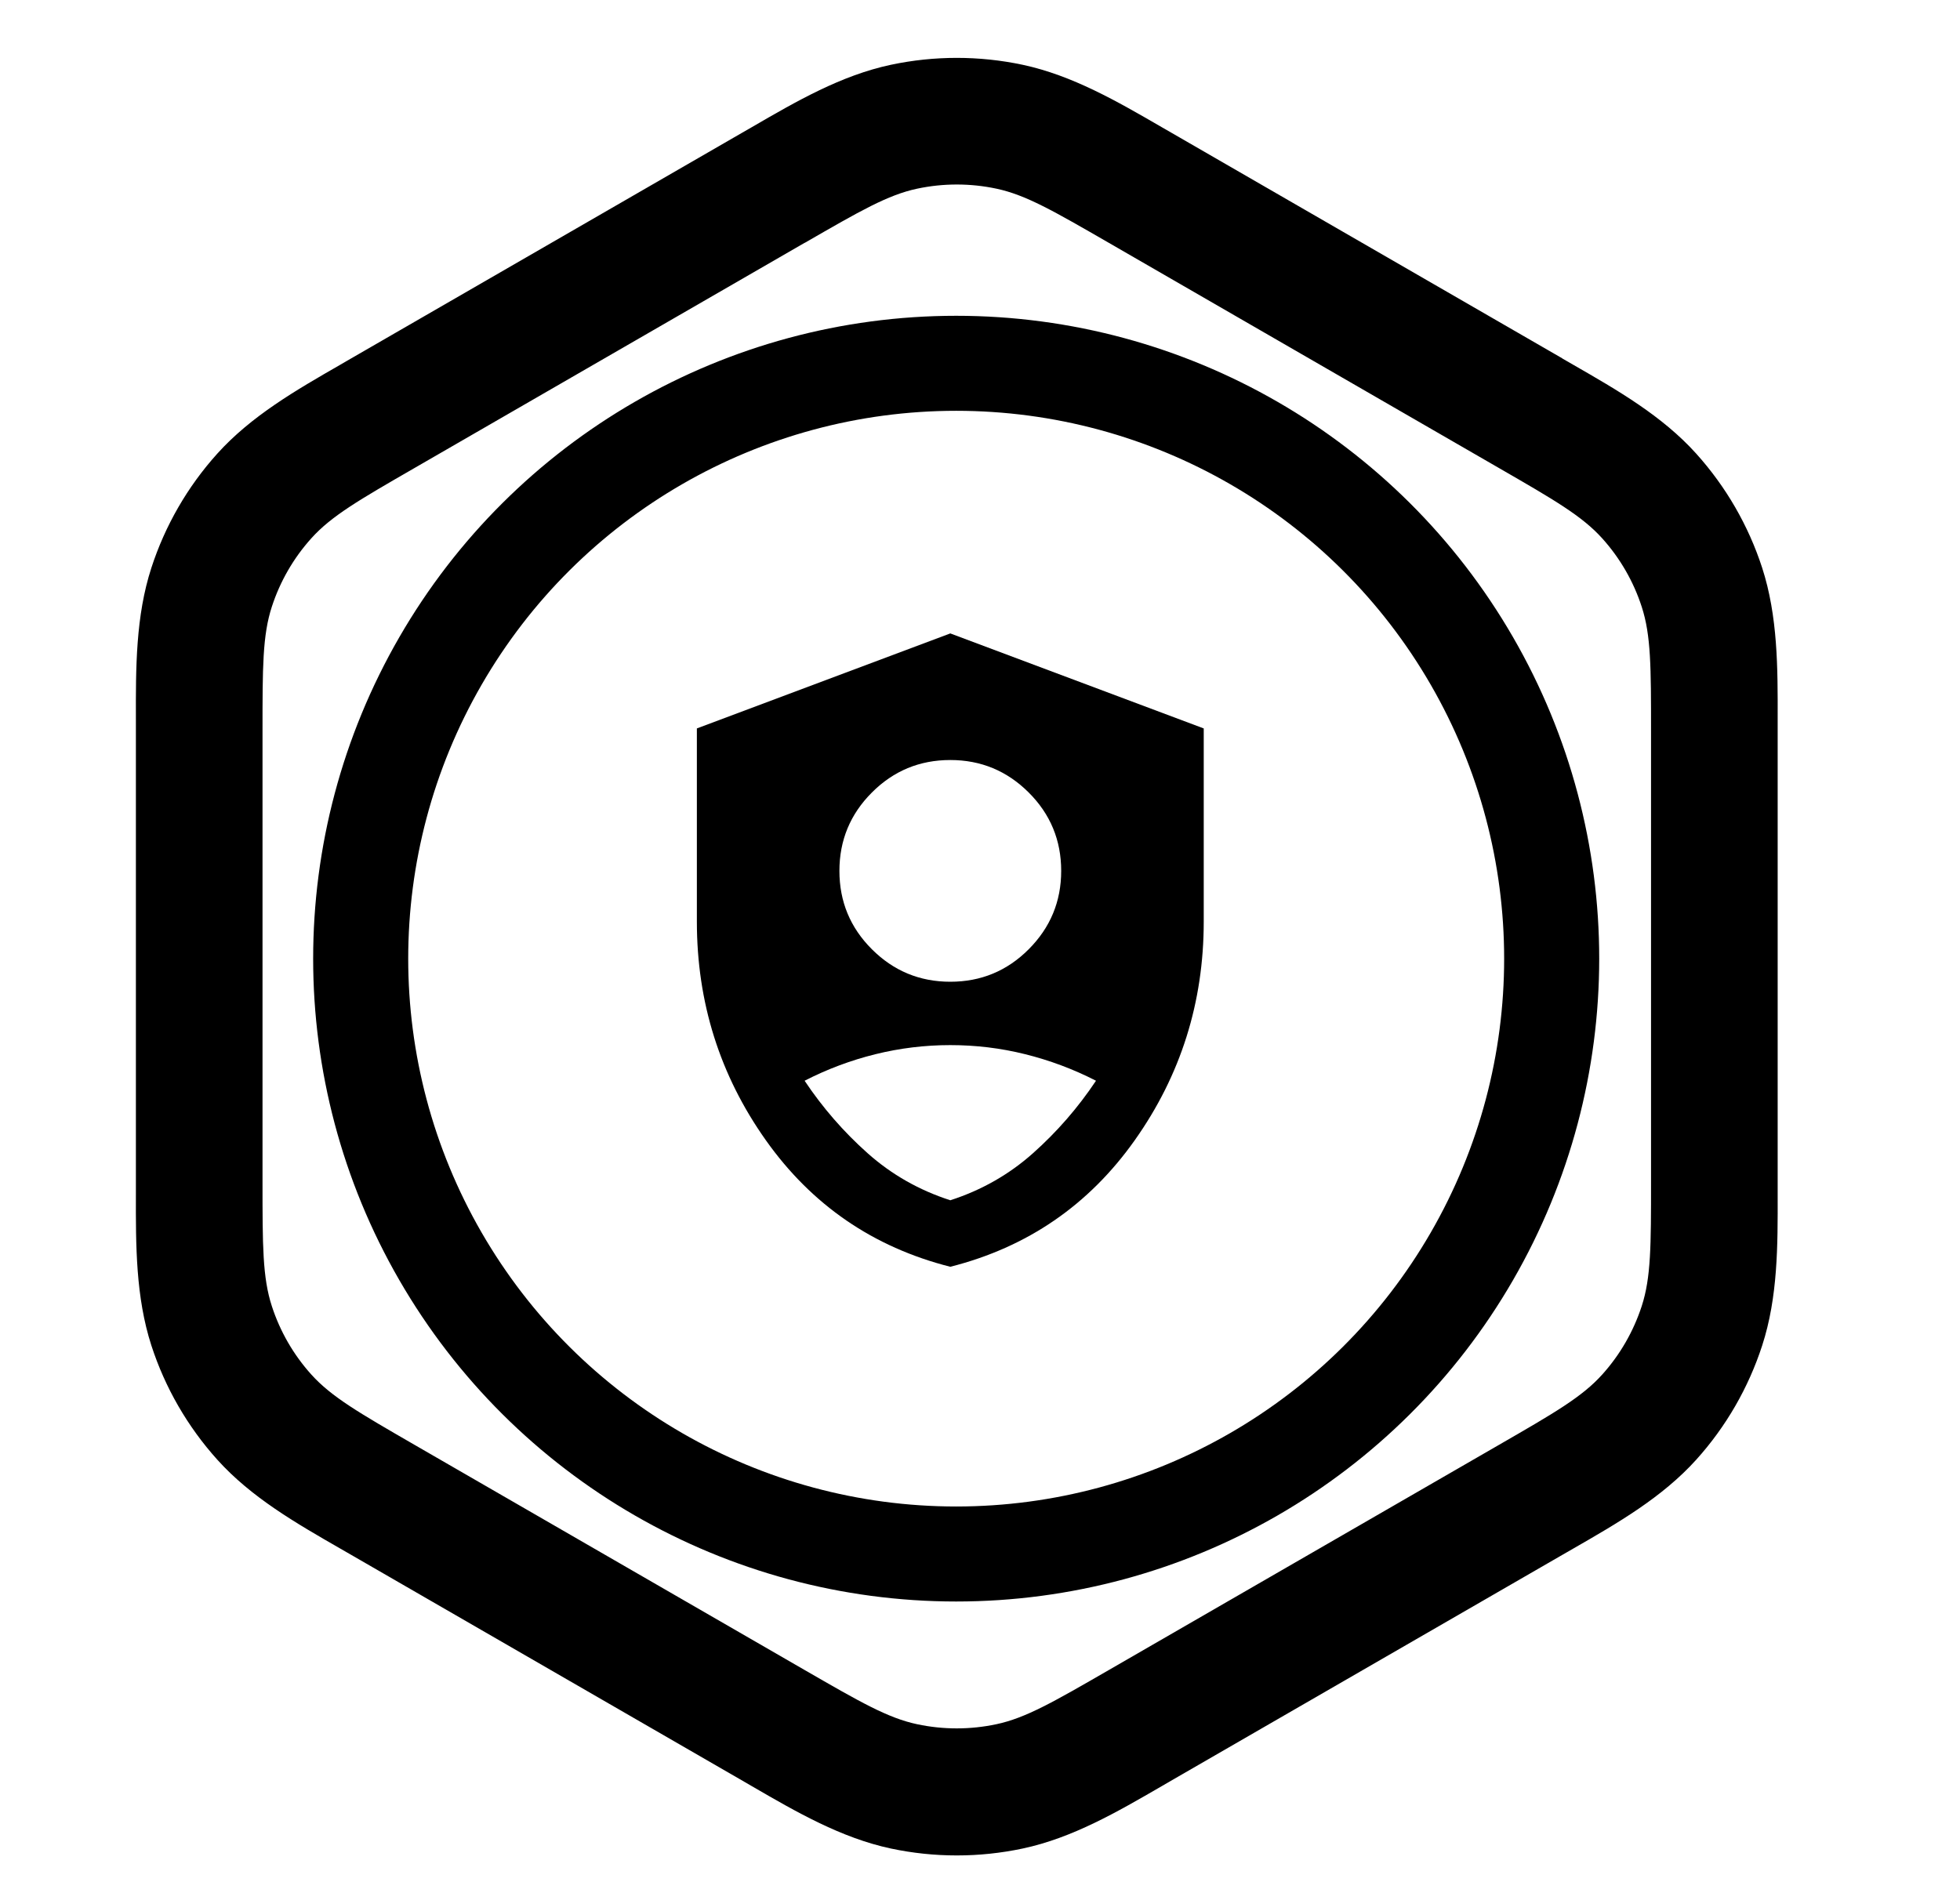
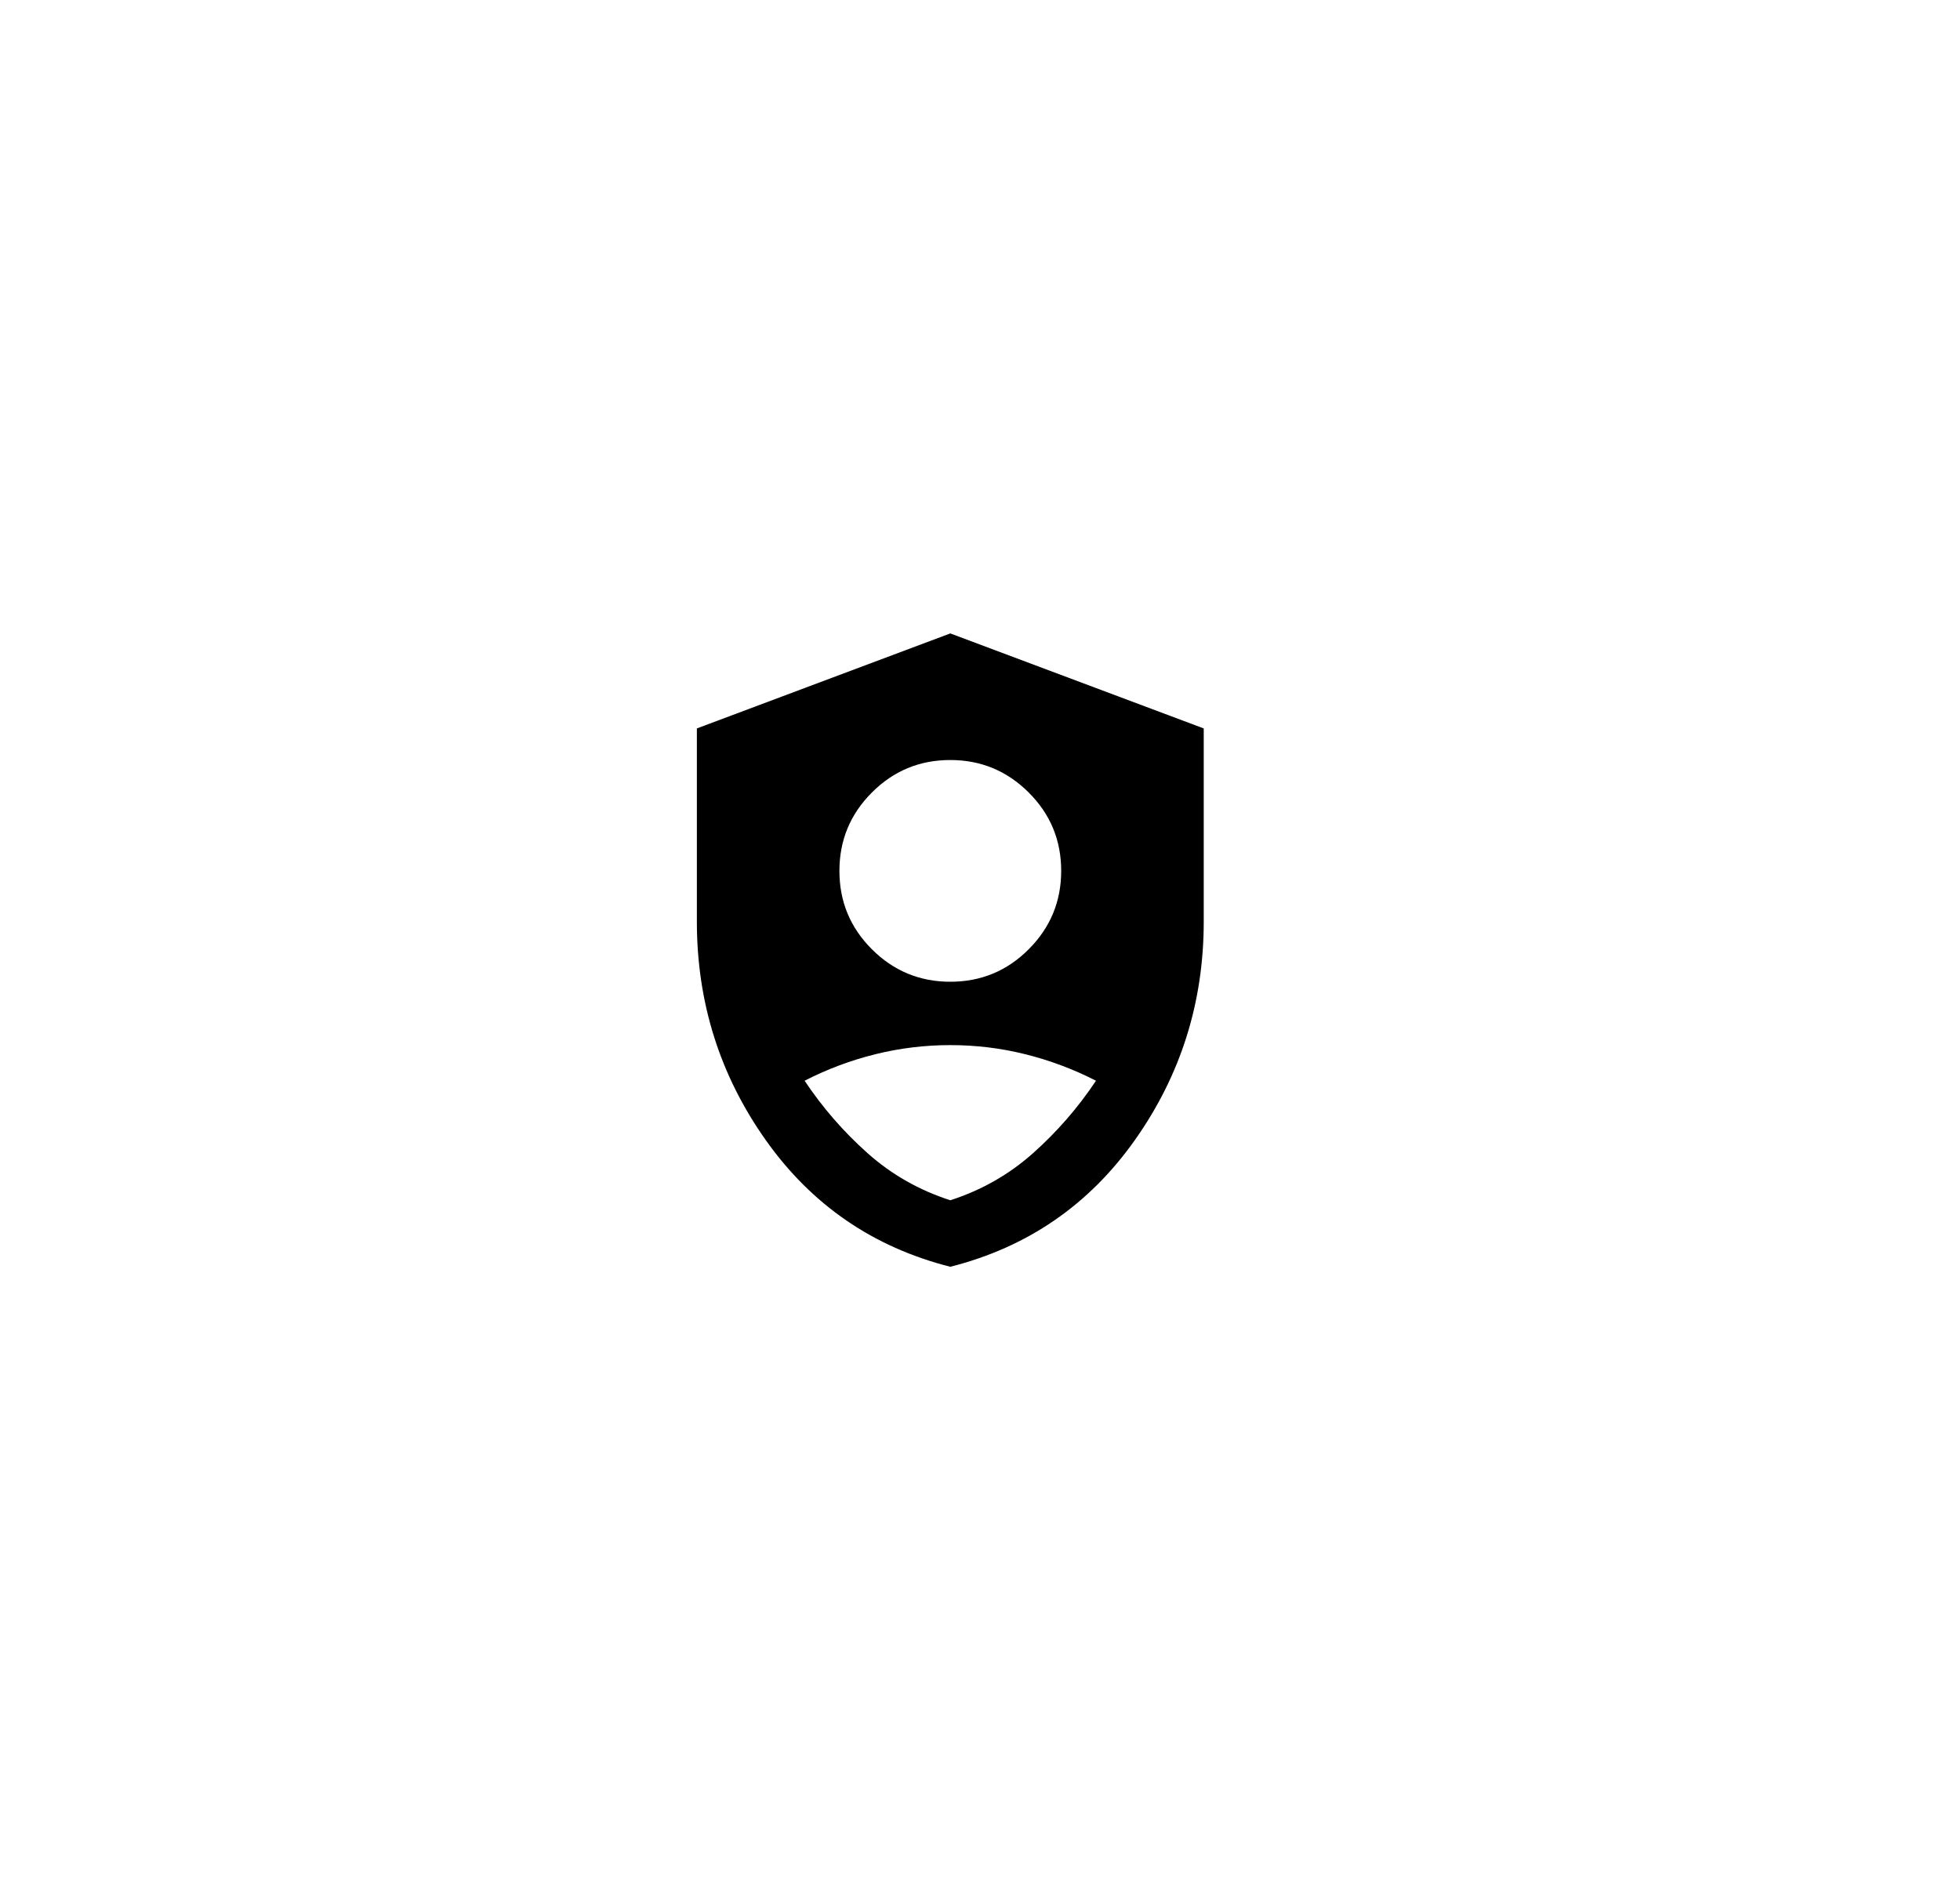
<svg xmlns="http://www.w3.org/2000/svg" version="1.1" width="33" height="32" viewBox="0 0 33 32">
-   <path d="M26.304 6.035l-6.568-3.792c-0.059-0.034-0.119-0.069-0.179-0.103l-0-0c-0.749-0.434-1.501-0.87-2.339-1.049-0.731-0.155-1.487-0.155-2.218 0-0.838 0.178-1.59 0.614-2.339 1.049l-0 0c-0.060 0.035-0.119 0.069-0.179 0.103l-6.568 3.792c-0.059 0.034-0.119 0.068-0.178 0.103l-0.001 0.001c-0.75 0.431-1.504 0.865-2.077 1.501-0.5 0.555-0.878 1.21-1.109 1.921-0.265 0.815-0.263 1.684-0.261 2.55v0c0 0.069 0 0.138 0 0.207v7.585c0 0.069-0 0.138-0 0.207v0c-0.002 0.865-0.003 1.735 0.261 2.55 0.231 0.711 0.609 1.365 1.109 1.921 0.573 0.637 1.327 1.070 2.077 1.501 0.060 0.034 0.12 0.069 0.179 0.103l6.568 3.792c0.060 0.035 0.119 0.069 0.179 0.104 0.748 0.434 1.501 0.87 2.339 1.049 0.731 0.155 1.487 0.155 2.218 0 0.838-0.178 1.59-0.615 2.339-1.049 0.060-0.035 0.119-0.069 0.179-0.104l6.568-3.792c0.060-0.034 0.119-0.069 0.179-0.103l0-0c0.75-0.431 1.504-0.865 2.077-1.501 0.5-0.555 0.878-1.21 1.109-1.921 0.265-0.815 0.263-1.685 0.261-2.55-0-0.069-0-0.138-0-0.207v-7.584c0-0.069 0-0.138 0-0.207 0.002-0.865 0.003-1.735-0.261-2.55-0.231-0.711-0.609-1.365-1.109-1.921-0.573-0.637-1.327-1.070-2.077-1.501-0.060-0.034-0.12-0.069-0.179-0.103zM13.549 4.090c0.933-0.538 1.399-0.808 1.895-0.913 0.439-0.093 0.892-0.093 1.331 0 0.496 0.105 0.962 0.375 1.895 0.913l6.568 3.792c0.933 0.538 1.399 0.808 1.738 1.184 0.3 0.333 0.527 0.726 0.665 1.152 0.157 0.482 0.157 1.020 0.157 2.097v7.584c0 1.077 0 1.615-0.157 2.097-0.139 0.426-0.365 0.819-0.665 1.152-0.339 0.377-0.805 0.646-1.738 1.184v0l-6.569 3.792c-0.933 0.538-1.399 0.808-1.895 0.913-0.439 0.093-0.892 0.093-1.331 0-0.496-0.105-0.962-0.375-1.895-0.913l-6.568-3.792c-0.933-0.539-1.399-0.808-1.738-1.184-0.3-0.333-0.527-0.726-0.665-1.152-0.157-0.482-0.157-1.021-0.157-2.097v-7.585c0-1.077 0-1.615 0.157-2.097 0.139-0.427 0.365-0.819 0.665-1.152 0.339-0.377 0.805-0.646 1.738-1.184l6.568-3.792zM6.723 10.731c-1.934 3.35-1.934 7.477 0 10.826s5.508 5.413 9.376 5.413c3.868 0 7.442-2.063 9.376-5.413s1.934-7.477 0-10.826c-1.934-3.35-5.508-5.413-9.376-5.413s-7.442 2.063-9.376 5.413zM8.109 11.531c1.648-2.855 4.694-4.613 7.99-4.613s6.342 1.758 7.99 4.613c1.648 2.855 1.648 6.372 0 9.226s-4.694 4.613-7.99 4.613c-3.296 0-6.342-1.759-7.99-4.613s-1.648-6.372 0-9.226z" />
  <path d="M16 16.533c0.516 0 0.956-0.182 1.32-0.547s0.547-0.804 0.547-1.32c0-0.516-0.182-0.956-0.547-1.32s-0.804-0.547-1.32-0.547-0.956 0.182-1.32 0.547c-0.364 0.364-0.547 0.804-0.547 1.32s0.182 0.956 0.547 1.32c0.364 0.364 0.804 0.547 1.32 0.547zM16 21.333c-1.298-0.329-2.333-1.040-3.107-2.133s-1.16-2.32-1.16-3.68v-3.253l4.267-1.6 4.267 1.6v3.253c0 1.36-0.387 2.587-1.16 3.68s-1.809 1.804-3.107 2.133zM16 20.213c0.524-0.169 0.989-0.433 1.393-0.793s0.758-0.767 1.060-1.22c-0.382-0.196-0.78-0.344-1.193-0.447s-0.833-0.153-1.26-0.153c-0.427 0-0.847 0.051-1.26 0.153s-0.811 0.251-1.193 0.447c0.302 0.453 0.656 0.86 1.060 1.22s0.869 0.624 1.393 0.793z" />
</svg>